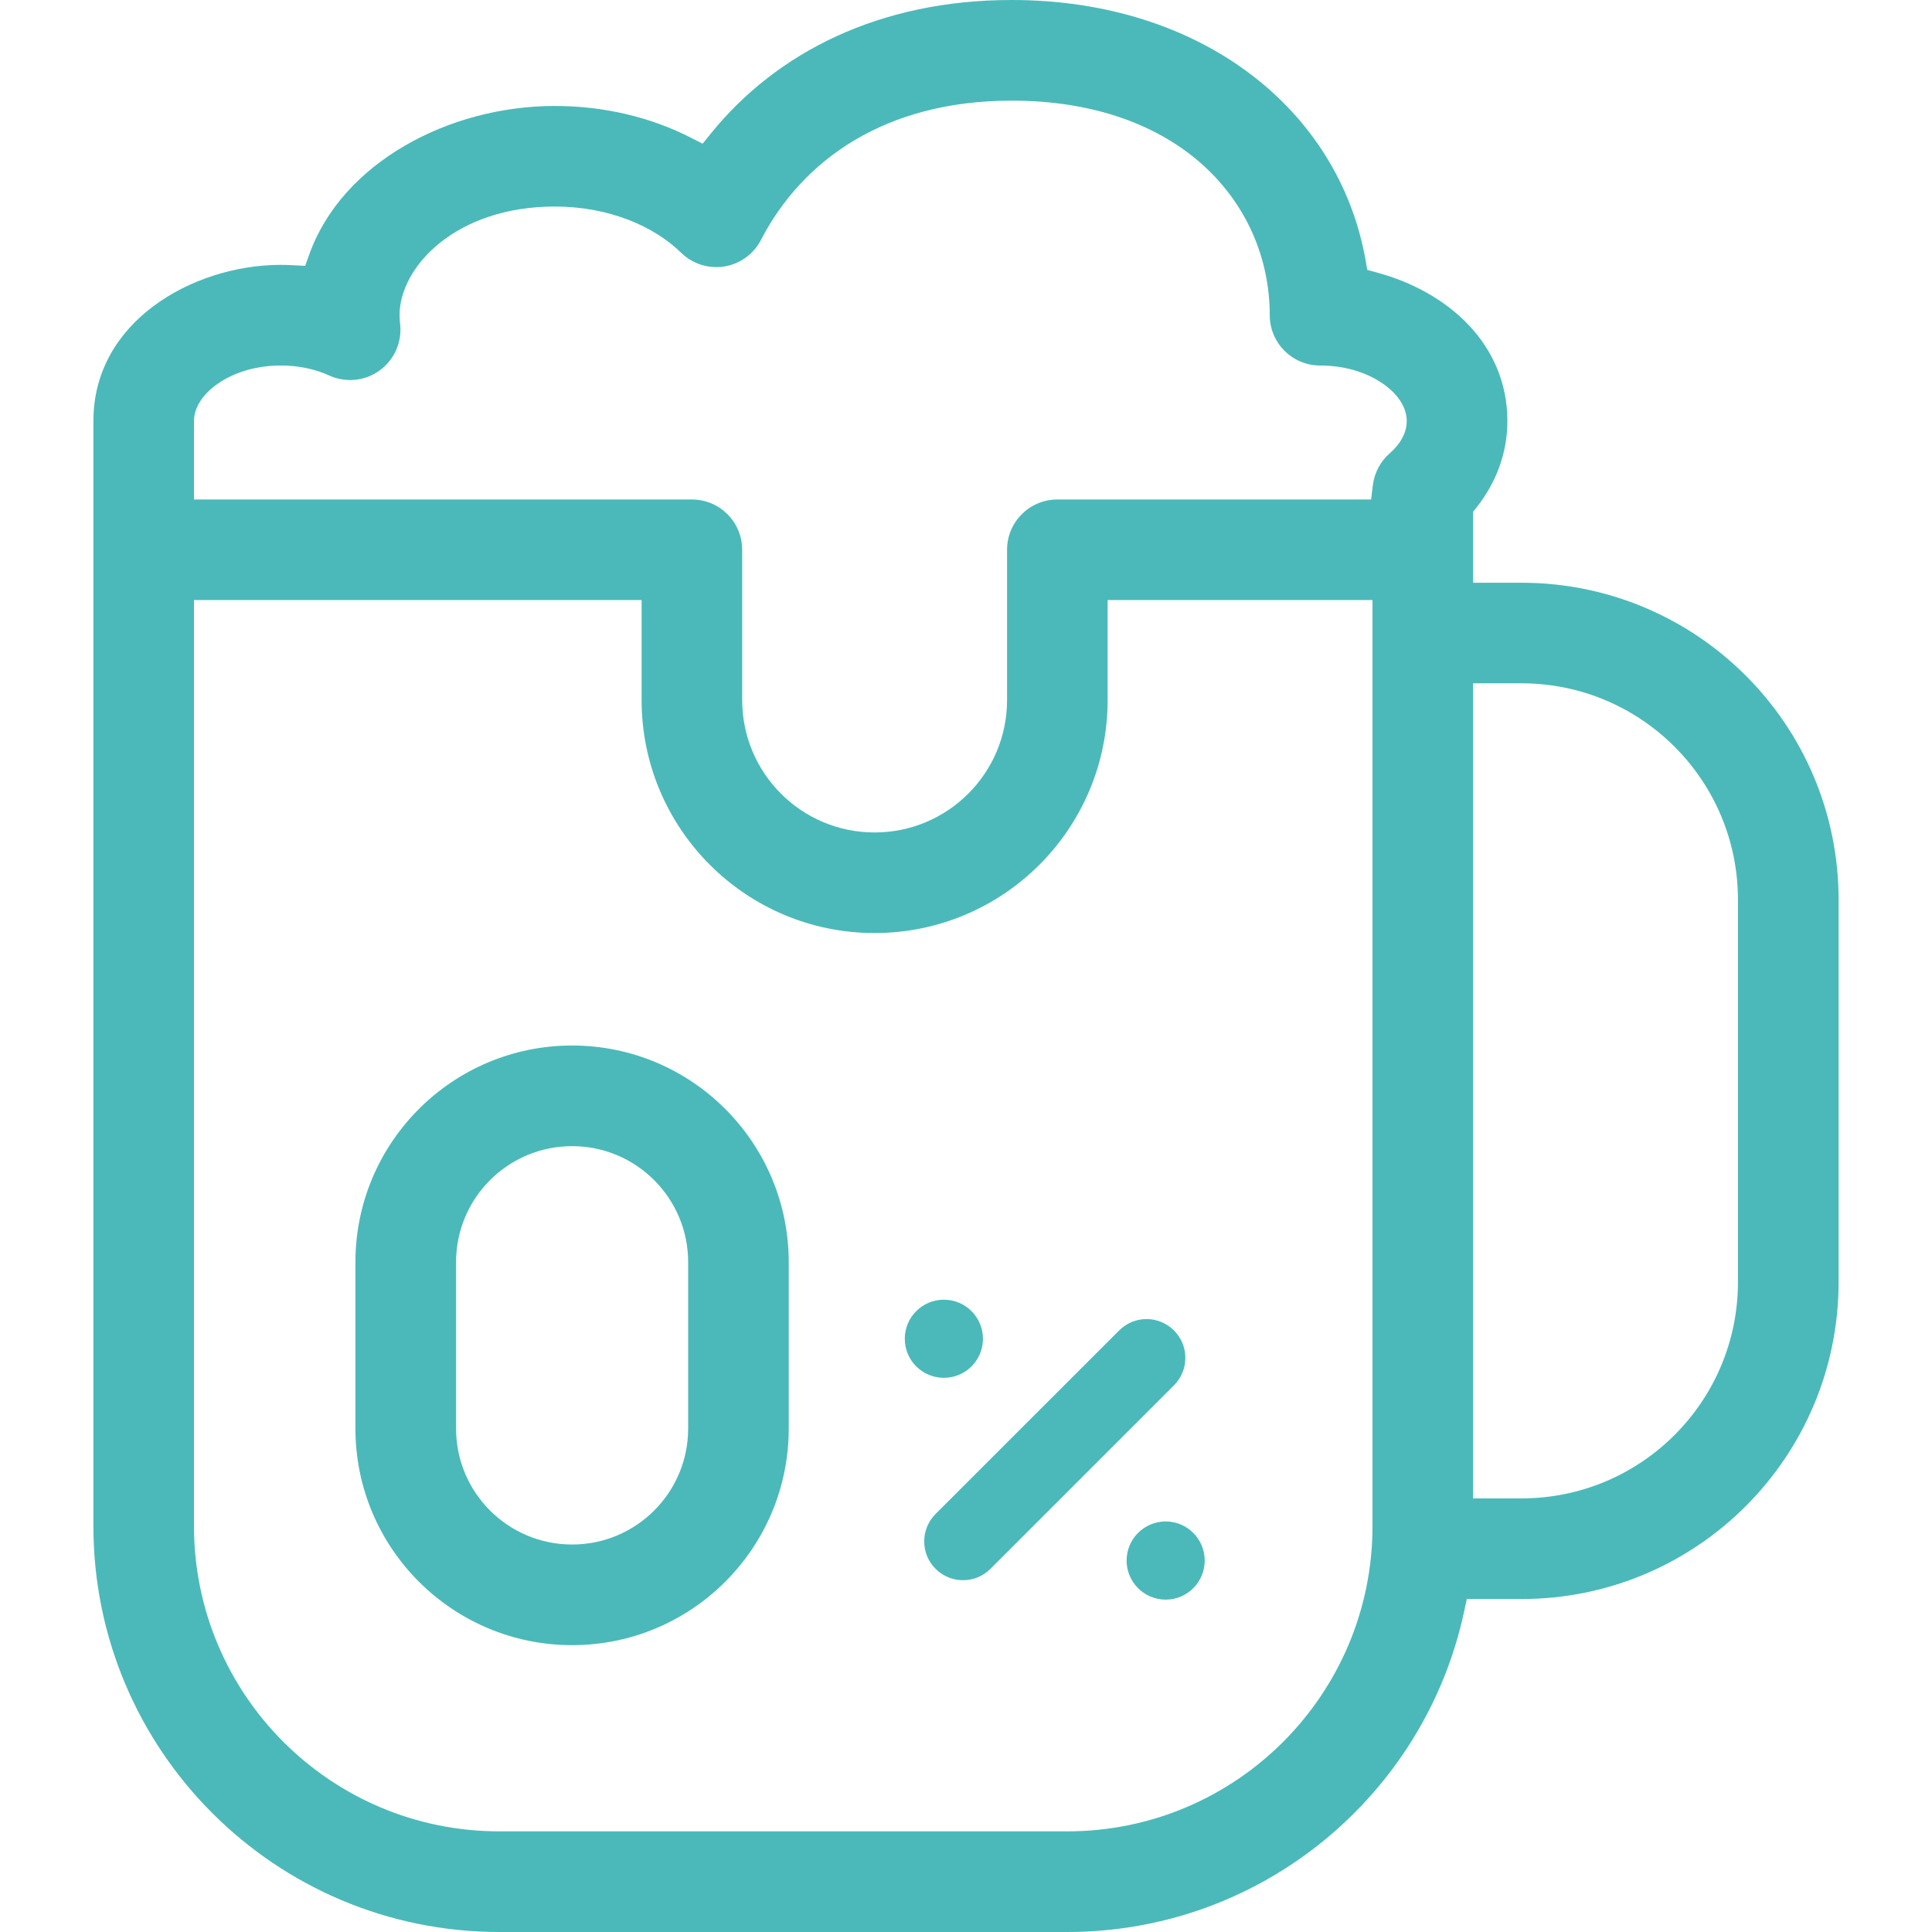
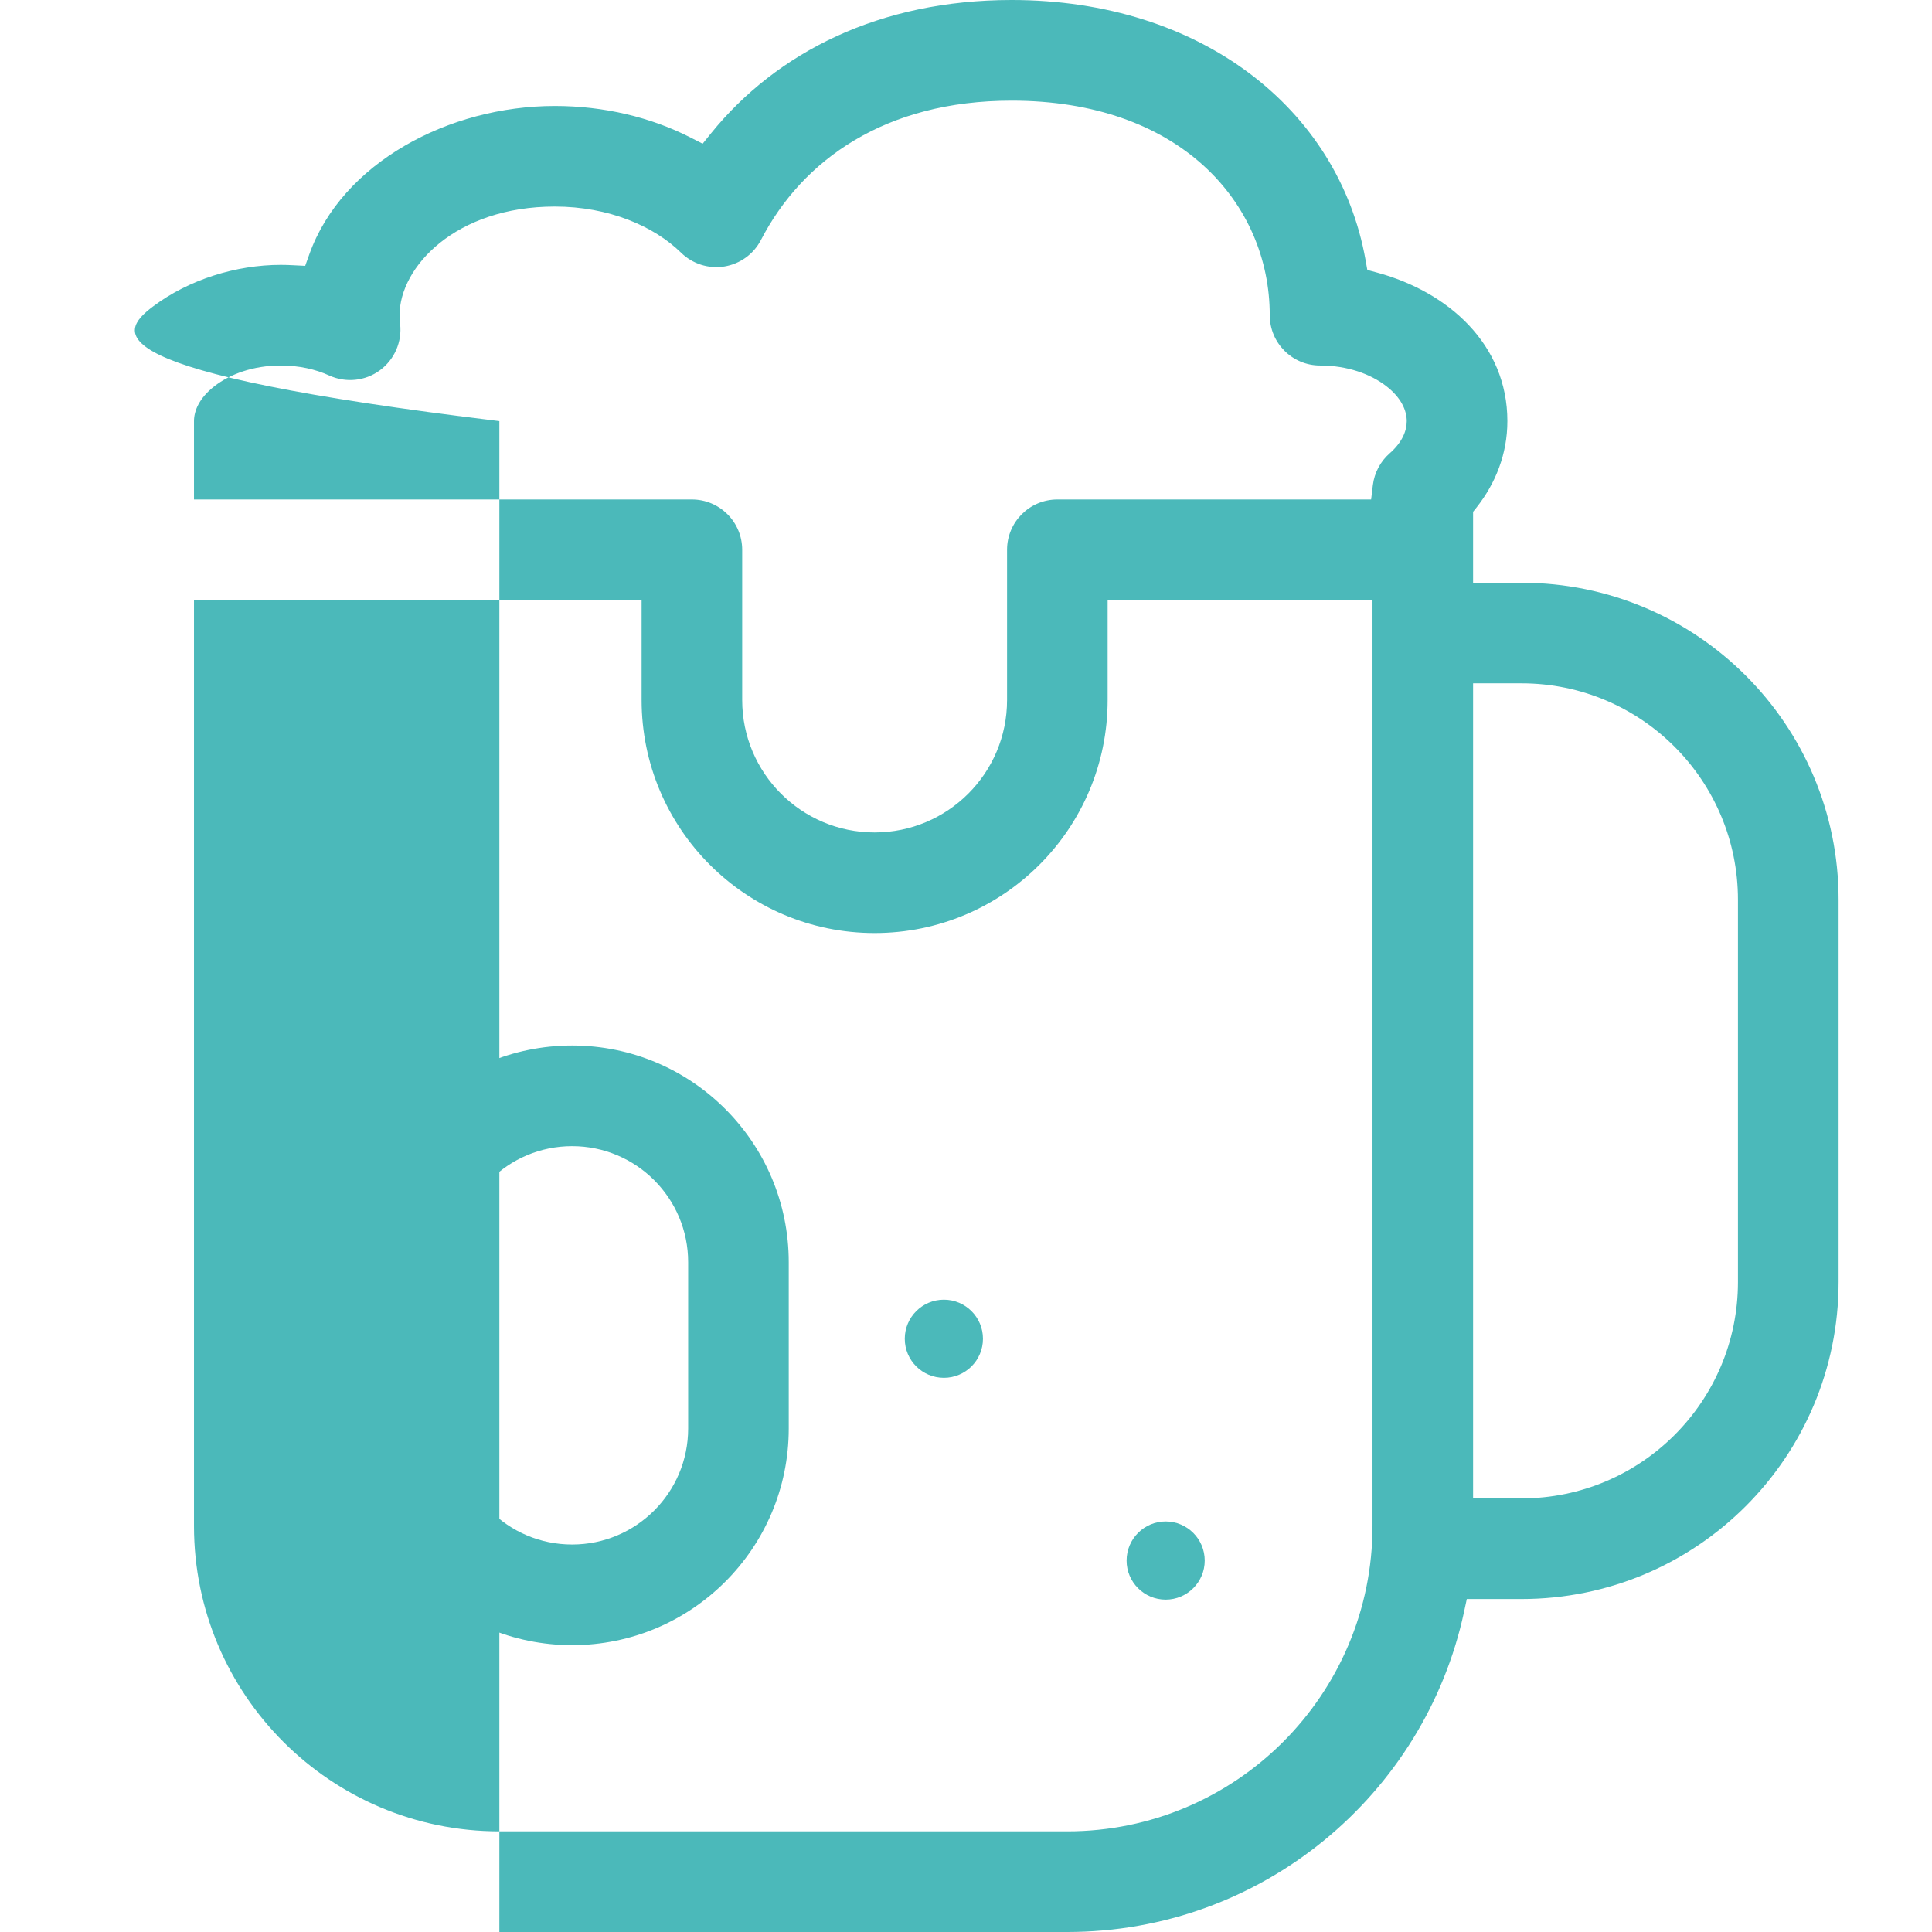
<svg xmlns="http://www.w3.org/2000/svg" width="32" height="32" viewBox="0 0 32 32" fill="none">
-   <path d="M16.405 25.985C16.154 26.236 15.747 26.236 15.496 25.985C15.245 25.735 15.245 25.327 15.496 25.076L18.536 22.037C18.787 21.785 19.194 21.785 19.445 22.037C19.696 22.288 19.696 22.694 19.445 22.945L16.405 25.985Z" fill="#4BB9BA" />
  <path fill-rule="evenodd" clip-rule="evenodd" d="M5.887 20.906C5.887 18.924 7.494 17.317 9.476 17.317C11.457 17.317 13.064 18.924 13.064 20.906V23.661C13.064 25.642 11.457 27.249 9.476 27.249C7.494 27.249 5.887 25.642 5.887 23.661V20.906ZM9.476 18.984C8.414 18.984 7.554 19.844 7.554 20.906V23.661C7.554 24.722 8.414 25.582 9.476 25.582C10.537 25.582 11.398 24.722 11.398 23.661V20.906C11.398 19.844 10.537 18.984 9.476 18.984Z" fill="#4BB9BA" />
  <path d="M16.281 22.174C16.281 22.532 15.991 22.821 15.634 22.821C15.276 22.821 14.986 22.532 14.986 22.174C14.986 21.817 15.276 21.527 15.634 21.527C15.991 21.527 16.281 21.817 16.281 22.174Z" fill="#4BB9BA" />
  <path d="M19.954 25.848C19.954 26.205 19.664 26.495 19.307 26.495C18.95 26.495 18.66 26.205 18.66 25.848C18.66 25.49 18.95 25.2 19.307 25.2C19.664 25.2 19.954 25.49 19.954 25.848Z" fill="#4BB9BA" />
-   <path fill-rule="evenodd" clip-rule="evenodd" d="M24.399 8.477V9.652H25.201C28.102 9.652 30.453 12.002 30.453 14.903V21.234C30.453 24.134 28.102 26.485 25.201 26.485H24.295L24.249 26.699C23.596 29.729 20.901 32 17.676 32H8.271C4.557 32 1.547 28.99 1.547 25.276V6.975C1.547 6.161 1.943 5.522 2.533 5.077C3.128 4.629 3.913 4.387 4.65 4.387C4.718 4.387 4.786 4.389 4.854 4.393L5.055 4.403L5.123 4.213C5.664 2.699 7.43 1.755 9.19 1.755C10.002 1.755 10.779 1.941 11.442 2.28L11.638 2.38L11.776 2.209C12.864 0.866 14.567 0 16.756 0C19.896 0 22.172 1.809 22.617 4.302L22.647 4.471L22.813 4.516C23.988 4.835 24.967 5.704 24.967 6.975C24.967 7.523 24.768 8.009 24.458 8.403L24.399 8.477ZM4.65 6.054C4.192 6.054 3.808 6.198 3.555 6.394C3.3 6.591 3.213 6.804 3.213 6.975V8.273H11.46C11.92 8.273 12.293 8.646 12.293 9.106V11.595C12.293 12.806 13.275 13.788 14.486 13.788C15.698 13.788 16.68 12.806 16.68 11.595V9.106C16.68 8.646 17.053 8.273 17.513 8.273H22.71L22.739 8.035C22.764 7.832 22.862 7.645 23.017 7.509C23.227 7.325 23.3 7.135 23.3 6.975C23.3 6.804 23.214 6.59 22.959 6.394C22.706 6.198 22.322 6.054 21.864 6.054C21.404 6.054 21.031 5.681 21.031 5.22C21.031 4.295 20.659 3.4 19.93 2.739C19.201 2.079 18.131 1.667 16.756 1.667C14.665 1.667 13.292 2.646 12.604 3.974C12.483 4.209 12.257 4.372 11.996 4.414C11.735 4.455 11.47 4.371 11.281 4.186C10.832 3.746 10.083 3.421 9.19 3.421C7.546 3.421 6.618 4.423 6.618 5.22C6.618 5.269 6.621 5.317 6.627 5.364C6.662 5.663 6.533 5.957 6.29 6.135C6.048 6.312 5.728 6.344 5.454 6.22C5.229 6.117 4.954 6.054 4.65 6.054ZM10.627 9.939H3.213V25.276C3.213 28.069 5.478 30.333 8.271 30.333H17.676C20.469 30.333 22.733 28.069 22.733 25.276V9.939H18.346V11.595C18.346 13.726 16.618 15.454 14.486 15.454C12.355 15.454 10.627 13.726 10.627 11.595V9.939ZM24.399 11.318V24.818H25.201C27.181 24.818 28.786 23.213 28.786 21.234V14.903C28.786 12.923 27.181 11.318 25.201 11.318H24.399Z" fill="#4BB9BA" />
+   <path fill-rule="evenodd" clip-rule="evenodd" d="M24.399 8.477V9.652H25.201C28.102 9.652 30.453 12.002 30.453 14.903V21.234C30.453 24.134 28.102 26.485 25.201 26.485H24.295L24.249 26.699C23.596 29.729 20.901 32 17.676 32H8.271V6.975C1.547 6.161 1.943 5.522 2.533 5.077C3.128 4.629 3.913 4.387 4.65 4.387C4.718 4.387 4.786 4.389 4.854 4.393L5.055 4.403L5.123 4.213C5.664 2.699 7.43 1.755 9.19 1.755C10.002 1.755 10.779 1.941 11.442 2.28L11.638 2.38L11.776 2.209C12.864 0.866 14.567 0 16.756 0C19.896 0 22.172 1.809 22.617 4.302L22.647 4.471L22.813 4.516C23.988 4.835 24.967 5.704 24.967 6.975C24.967 7.523 24.768 8.009 24.458 8.403L24.399 8.477ZM4.65 6.054C4.192 6.054 3.808 6.198 3.555 6.394C3.3 6.591 3.213 6.804 3.213 6.975V8.273H11.46C11.92 8.273 12.293 8.646 12.293 9.106V11.595C12.293 12.806 13.275 13.788 14.486 13.788C15.698 13.788 16.68 12.806 16.68 11.595V9.106C16.68 8.646 17.053 8.273 17.513 8.273H22.71L22.739 8.035C22.764 7.832 22.862 7.645 23.017 7.509C23.227 7.325 23.3 7.135 23.3 6.975C23.3 6.804 23.214 6.59 22.959 6.394C22.706 6.198 22.322 6.054 21.864 6.054C21.404 6.054 21.031 5.681 21.031 5.22C21.031 4.295 20.659 3.4 19.93 2.739C19.201 2.079 18.131 1.667 16.756 1.667C14.665 1.667 13.292 2.646 12.604 3.974C12.483 4.209 12.257 4.372 11.996 4.414C11.735 4.455 11.47 4.371 11.281 4.186C10.832 3.746 10.083 3.421 9.19 3.421C7.546 3.421 6.618 4.423 6.618 5.22C6.618 5.269 6.621 5.317 6.627 5.364C6.662 5.663 6.533 5.957 6.29 6.135C6.048 6.312 5.728 6.344 5.454 6.22C5.229 6.117 4.954 6.054 4.65 6.054ZM10.627 9.939H3.213V25.276C3.213 28.069 5.478 30.333 8.271 30.333H17.676C20.469 30.333 22.733 28.069 22.733 25.276V9.939H18.346V11.595C18.346 13.726 16.618 15.454 14.486 15.454C12.355 15.454 10.627 13.726 10.627 11.595V9.939ZM24.399 11.318V24.818H25.201C27.181 24.818 28.786 23.213 28.786 21.234V14.903C28.786 12.923 27.181 11.318 25.201 11.318H24.399Z" fill="#4BB9BA" />
</svg>